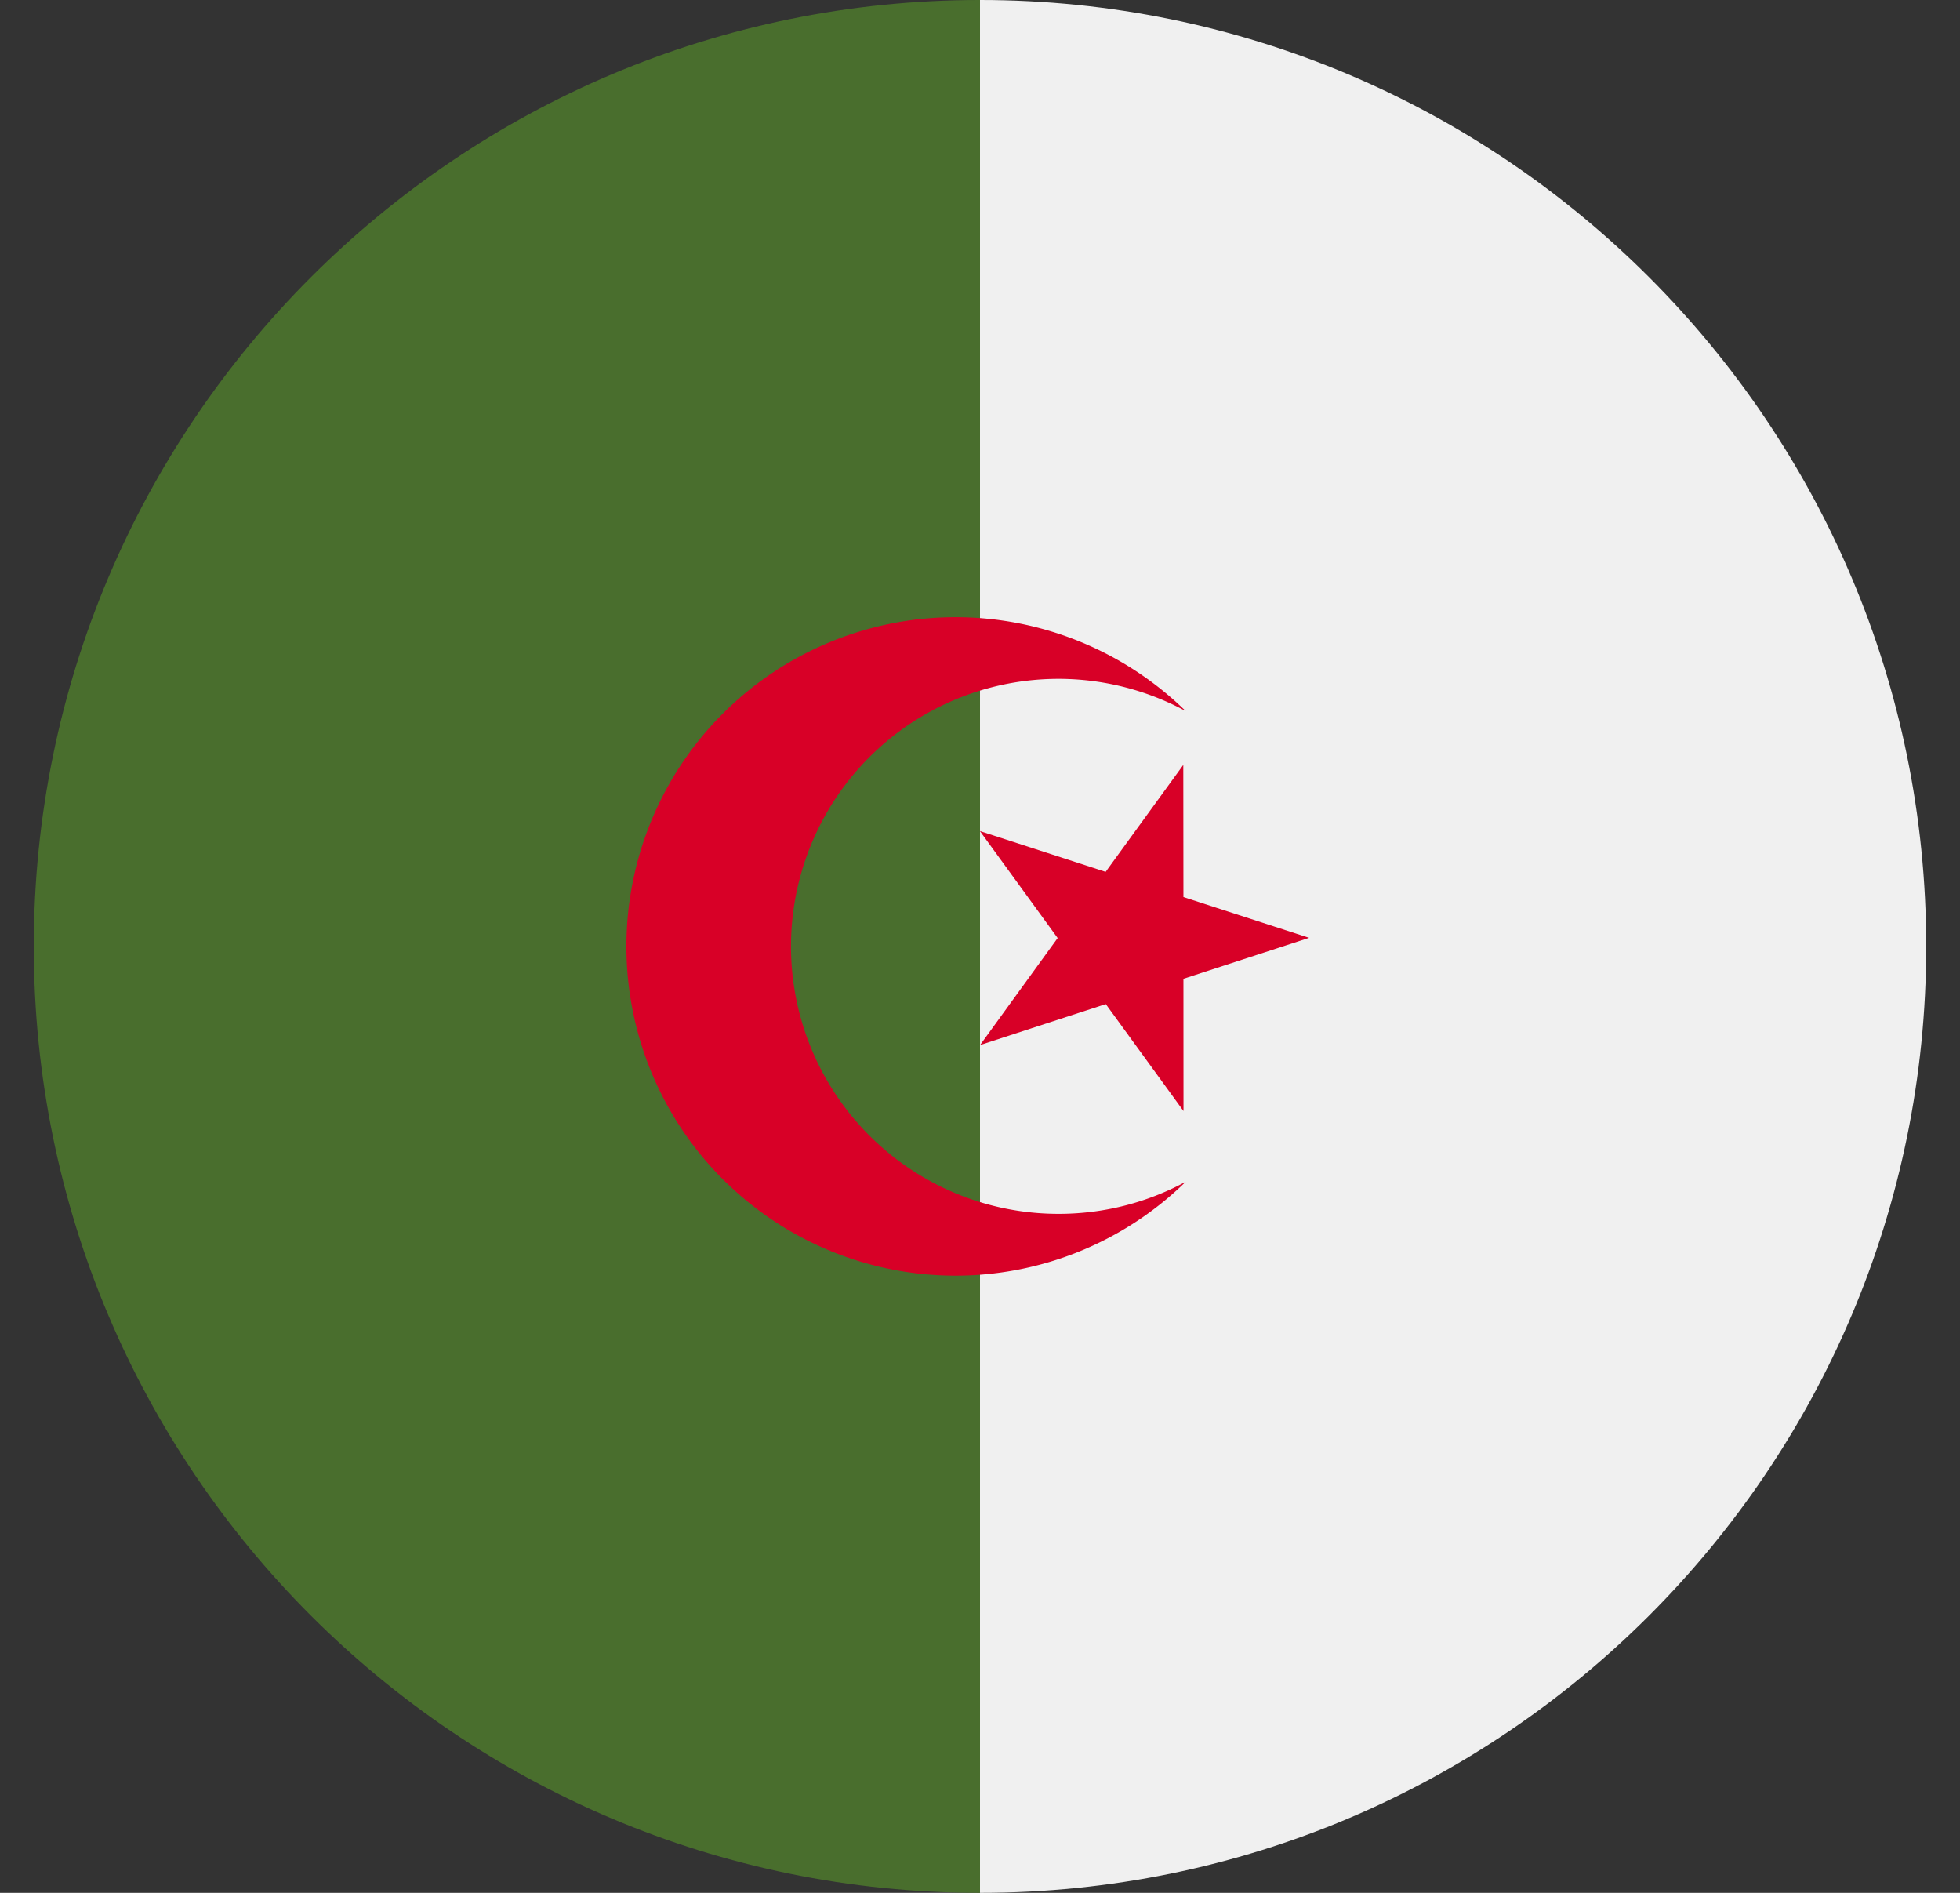
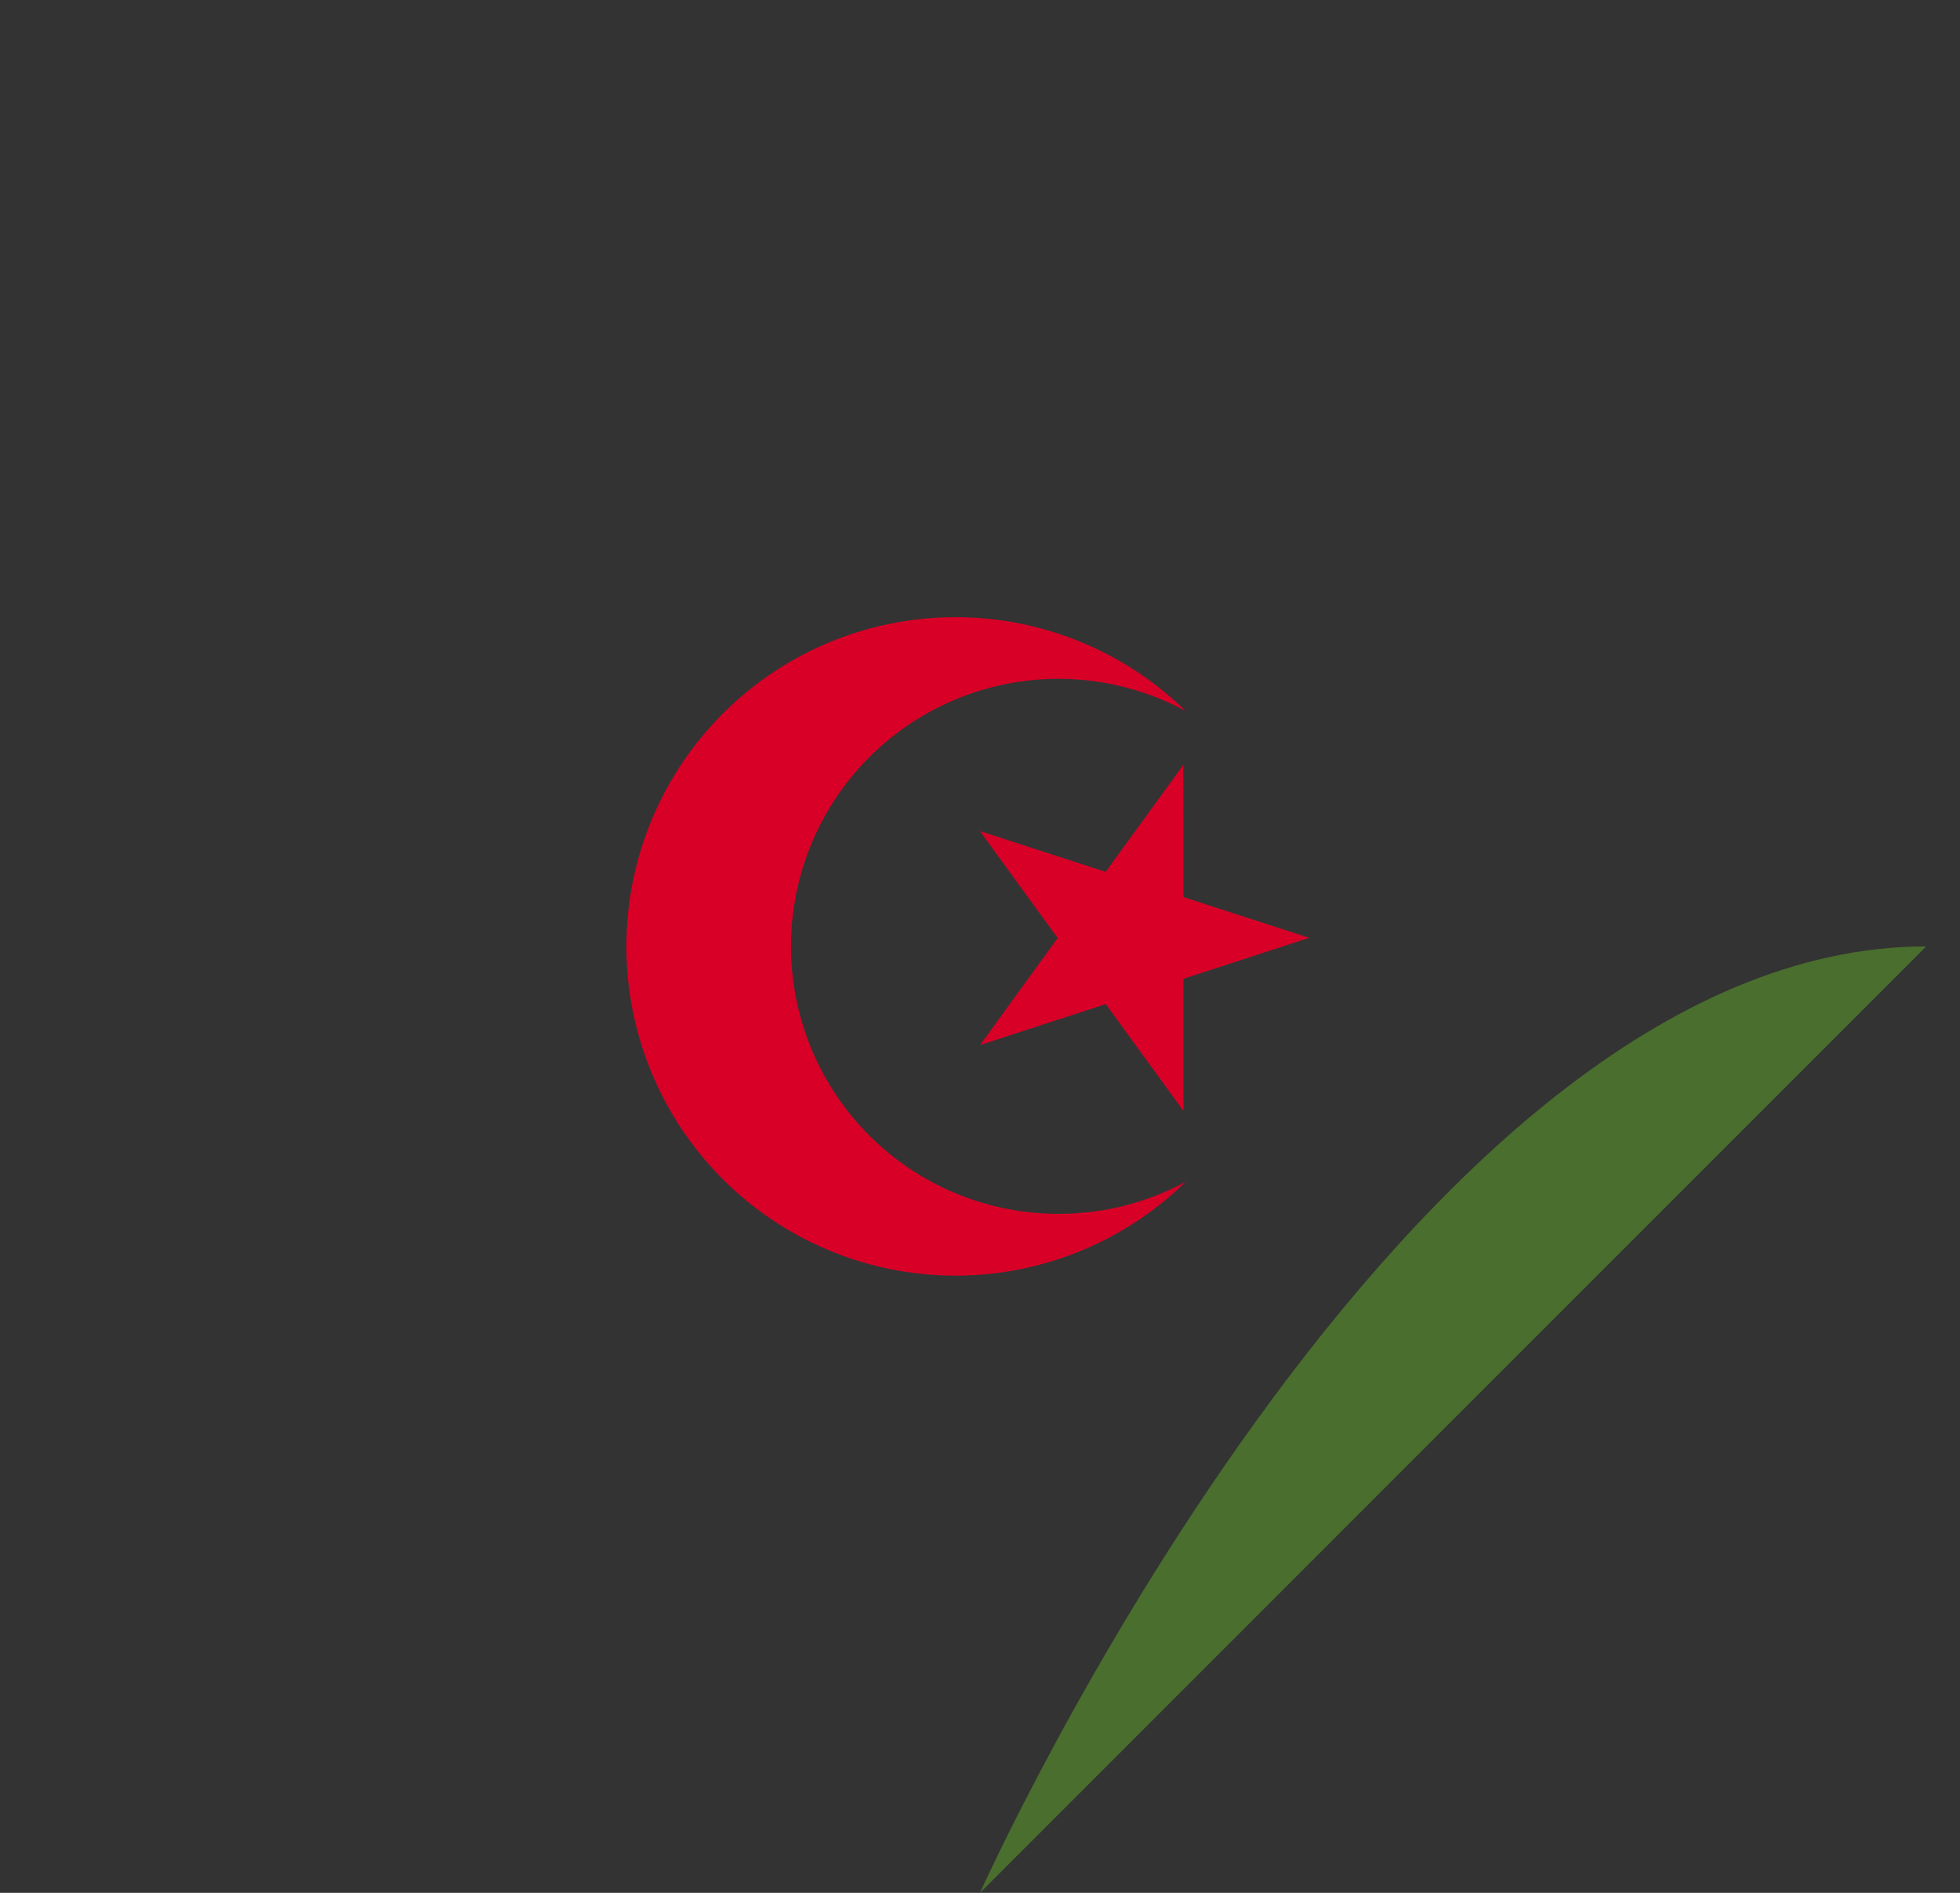
<svg xmlns="http://www.w3.org/2000/svg" width="29" height="28" fill="none">
  <rect width="100%" height="100%" fill="#333333" stroke="none" />
  <g clip-path="url(#a)">
-     <path d="M14.5 0c7.732 0 14 6.268 14 14s-6.268 14-14 14c0-.609-1.826-14-1.826-14L14.5 0Z" fill="#F0F0F0" />
-     <path d="M14.5 28c-7.732 0-14-6.268-14-14s6.268-14 14-14" fill="#496E2D" />
+     <path d="M14.5 28s6.268-14 14-14" fill="#496E2D" />
    <path d="m17.508 11.315-1.149 1.582-1.86-.603 1.15 1.582-1.148 1.583 1.86-.606 1.15 1.582-.001-1.956 1.86-.606-1.86-.603-.002-1.955Z" fill="#D80027" />
    <path d="M15.662 17.956a3.957 3.957 0 1 1 1.882-7.437 4.87 4.87 0 1 0 0 6.962c-.56.303-1.2.475-1.882.475Z" fill="#D80027" />
  </g>
  <defs>
    <clipPath id="a">
      <path fill="#fff" transform="translate(.5)" d="M0 0h28v28H0z" />
    </clipPath>
  </defs>
</svg>